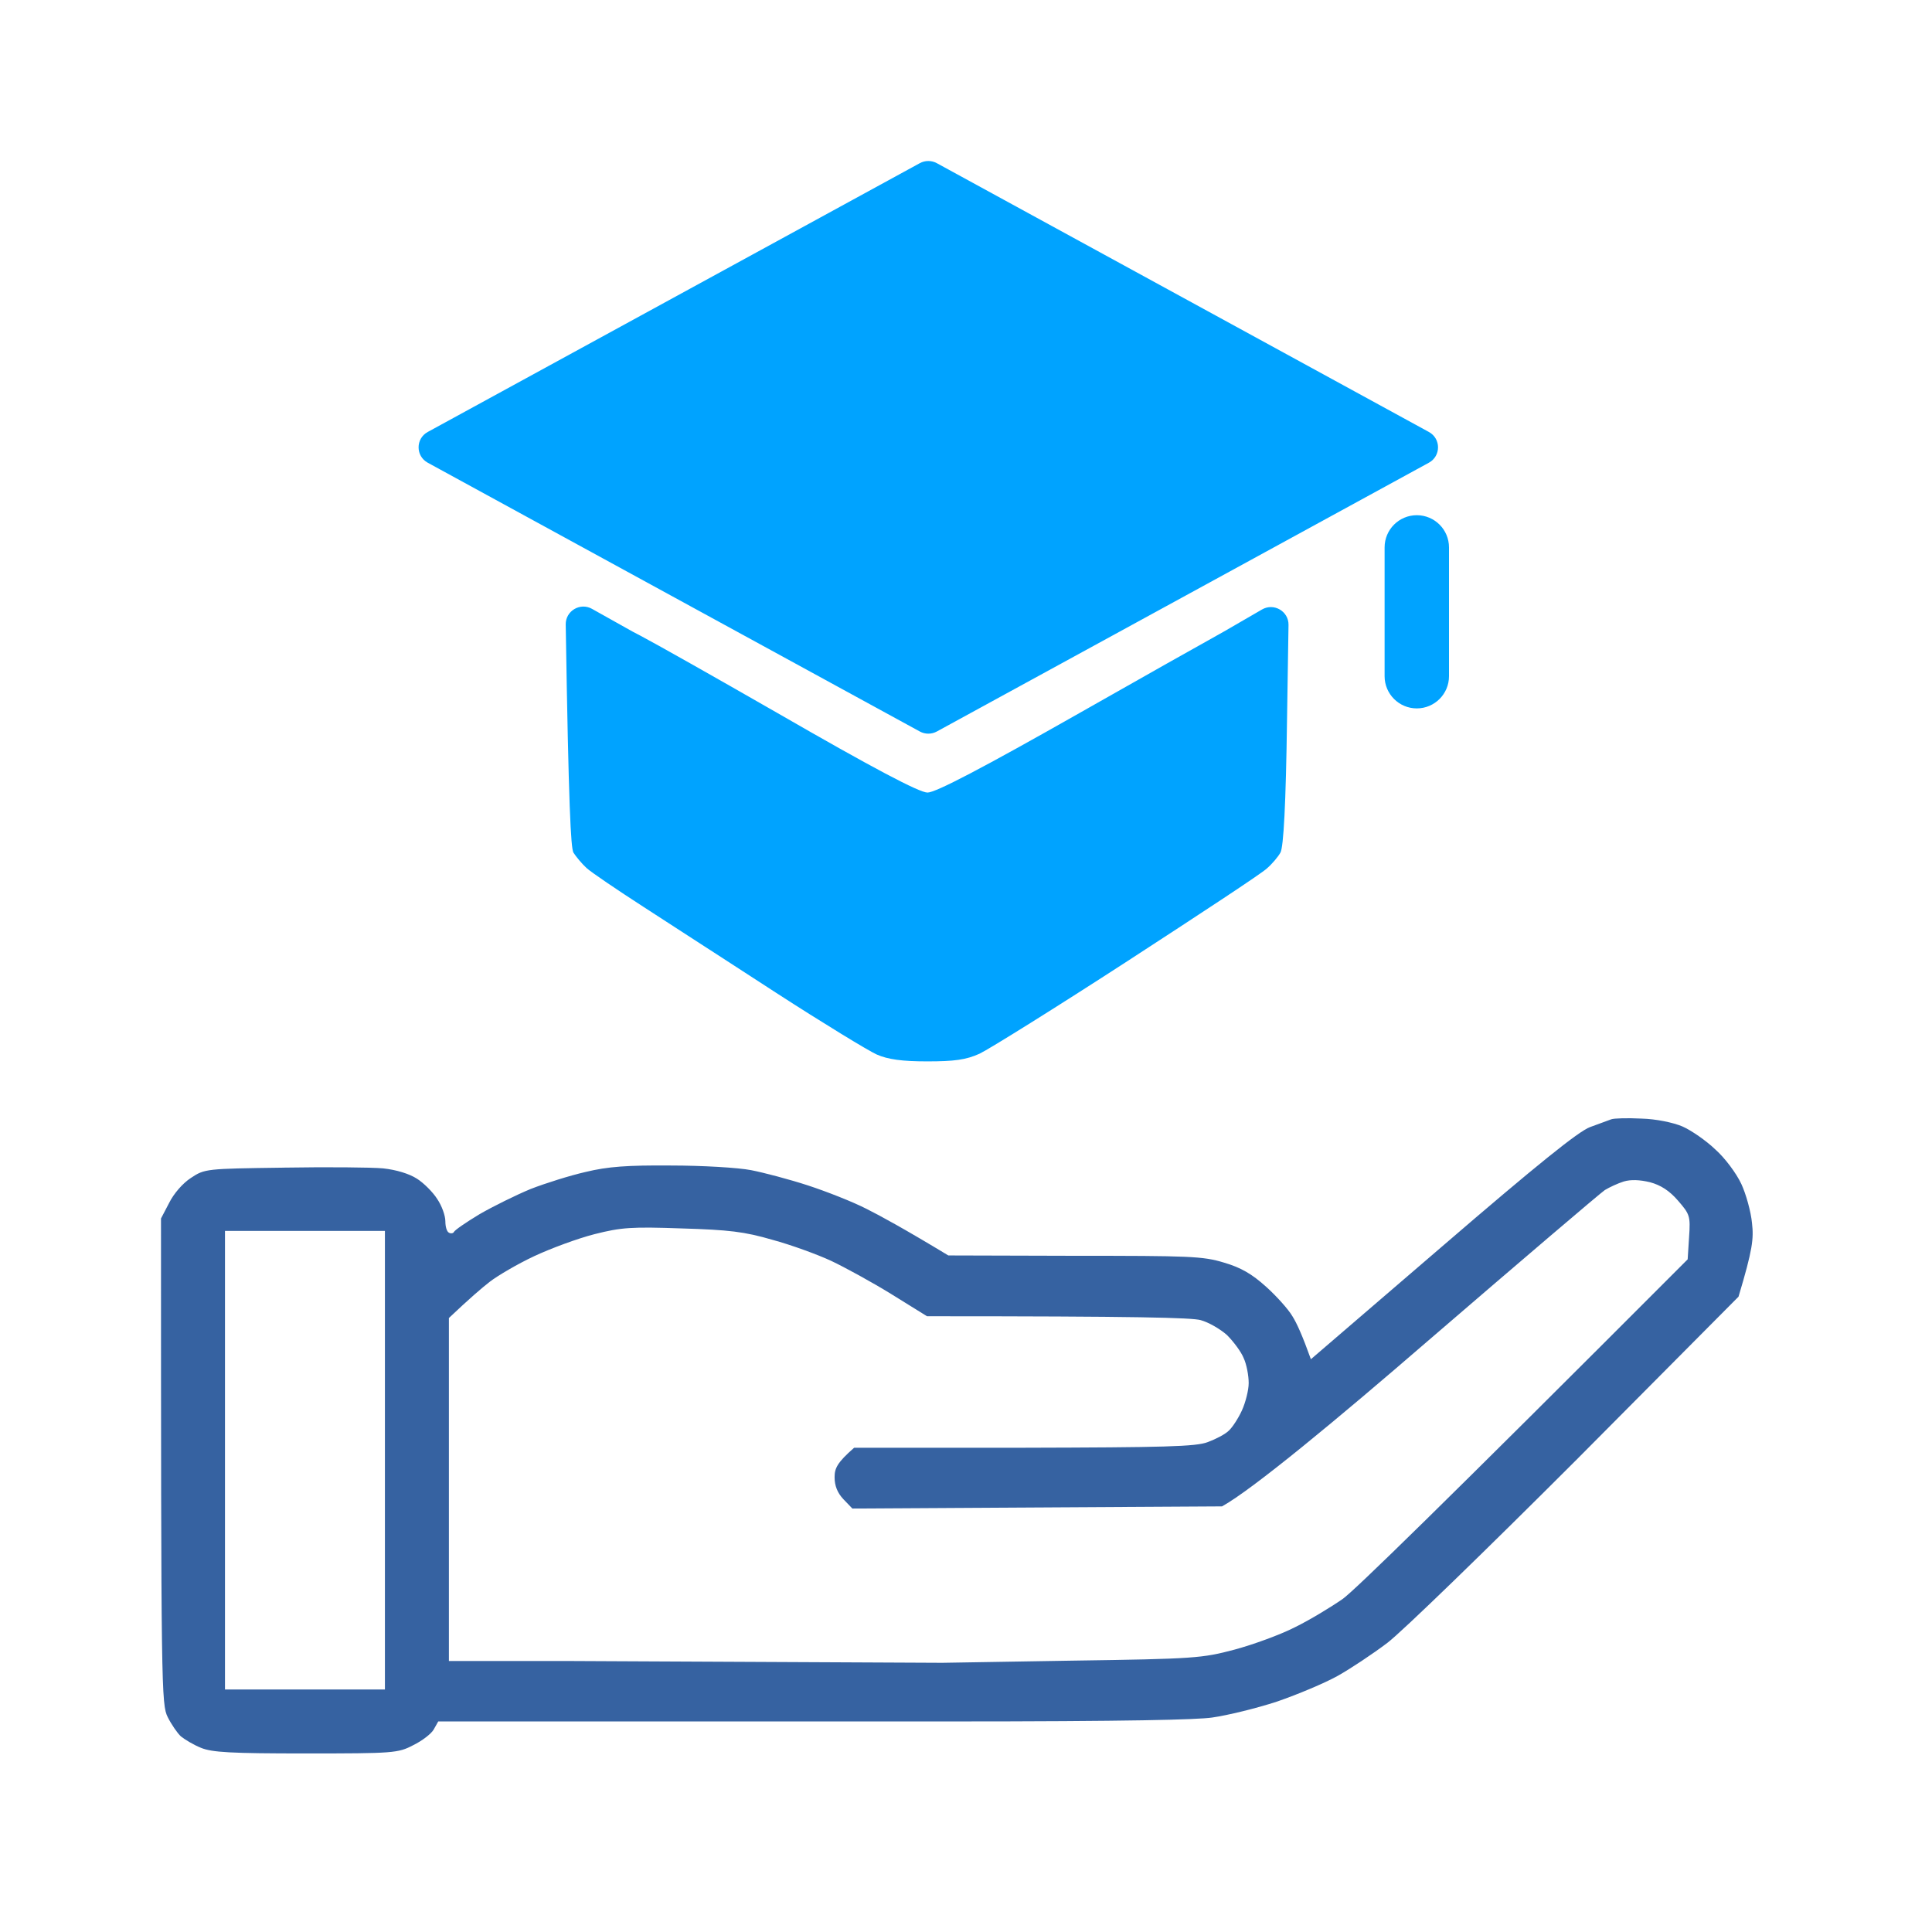
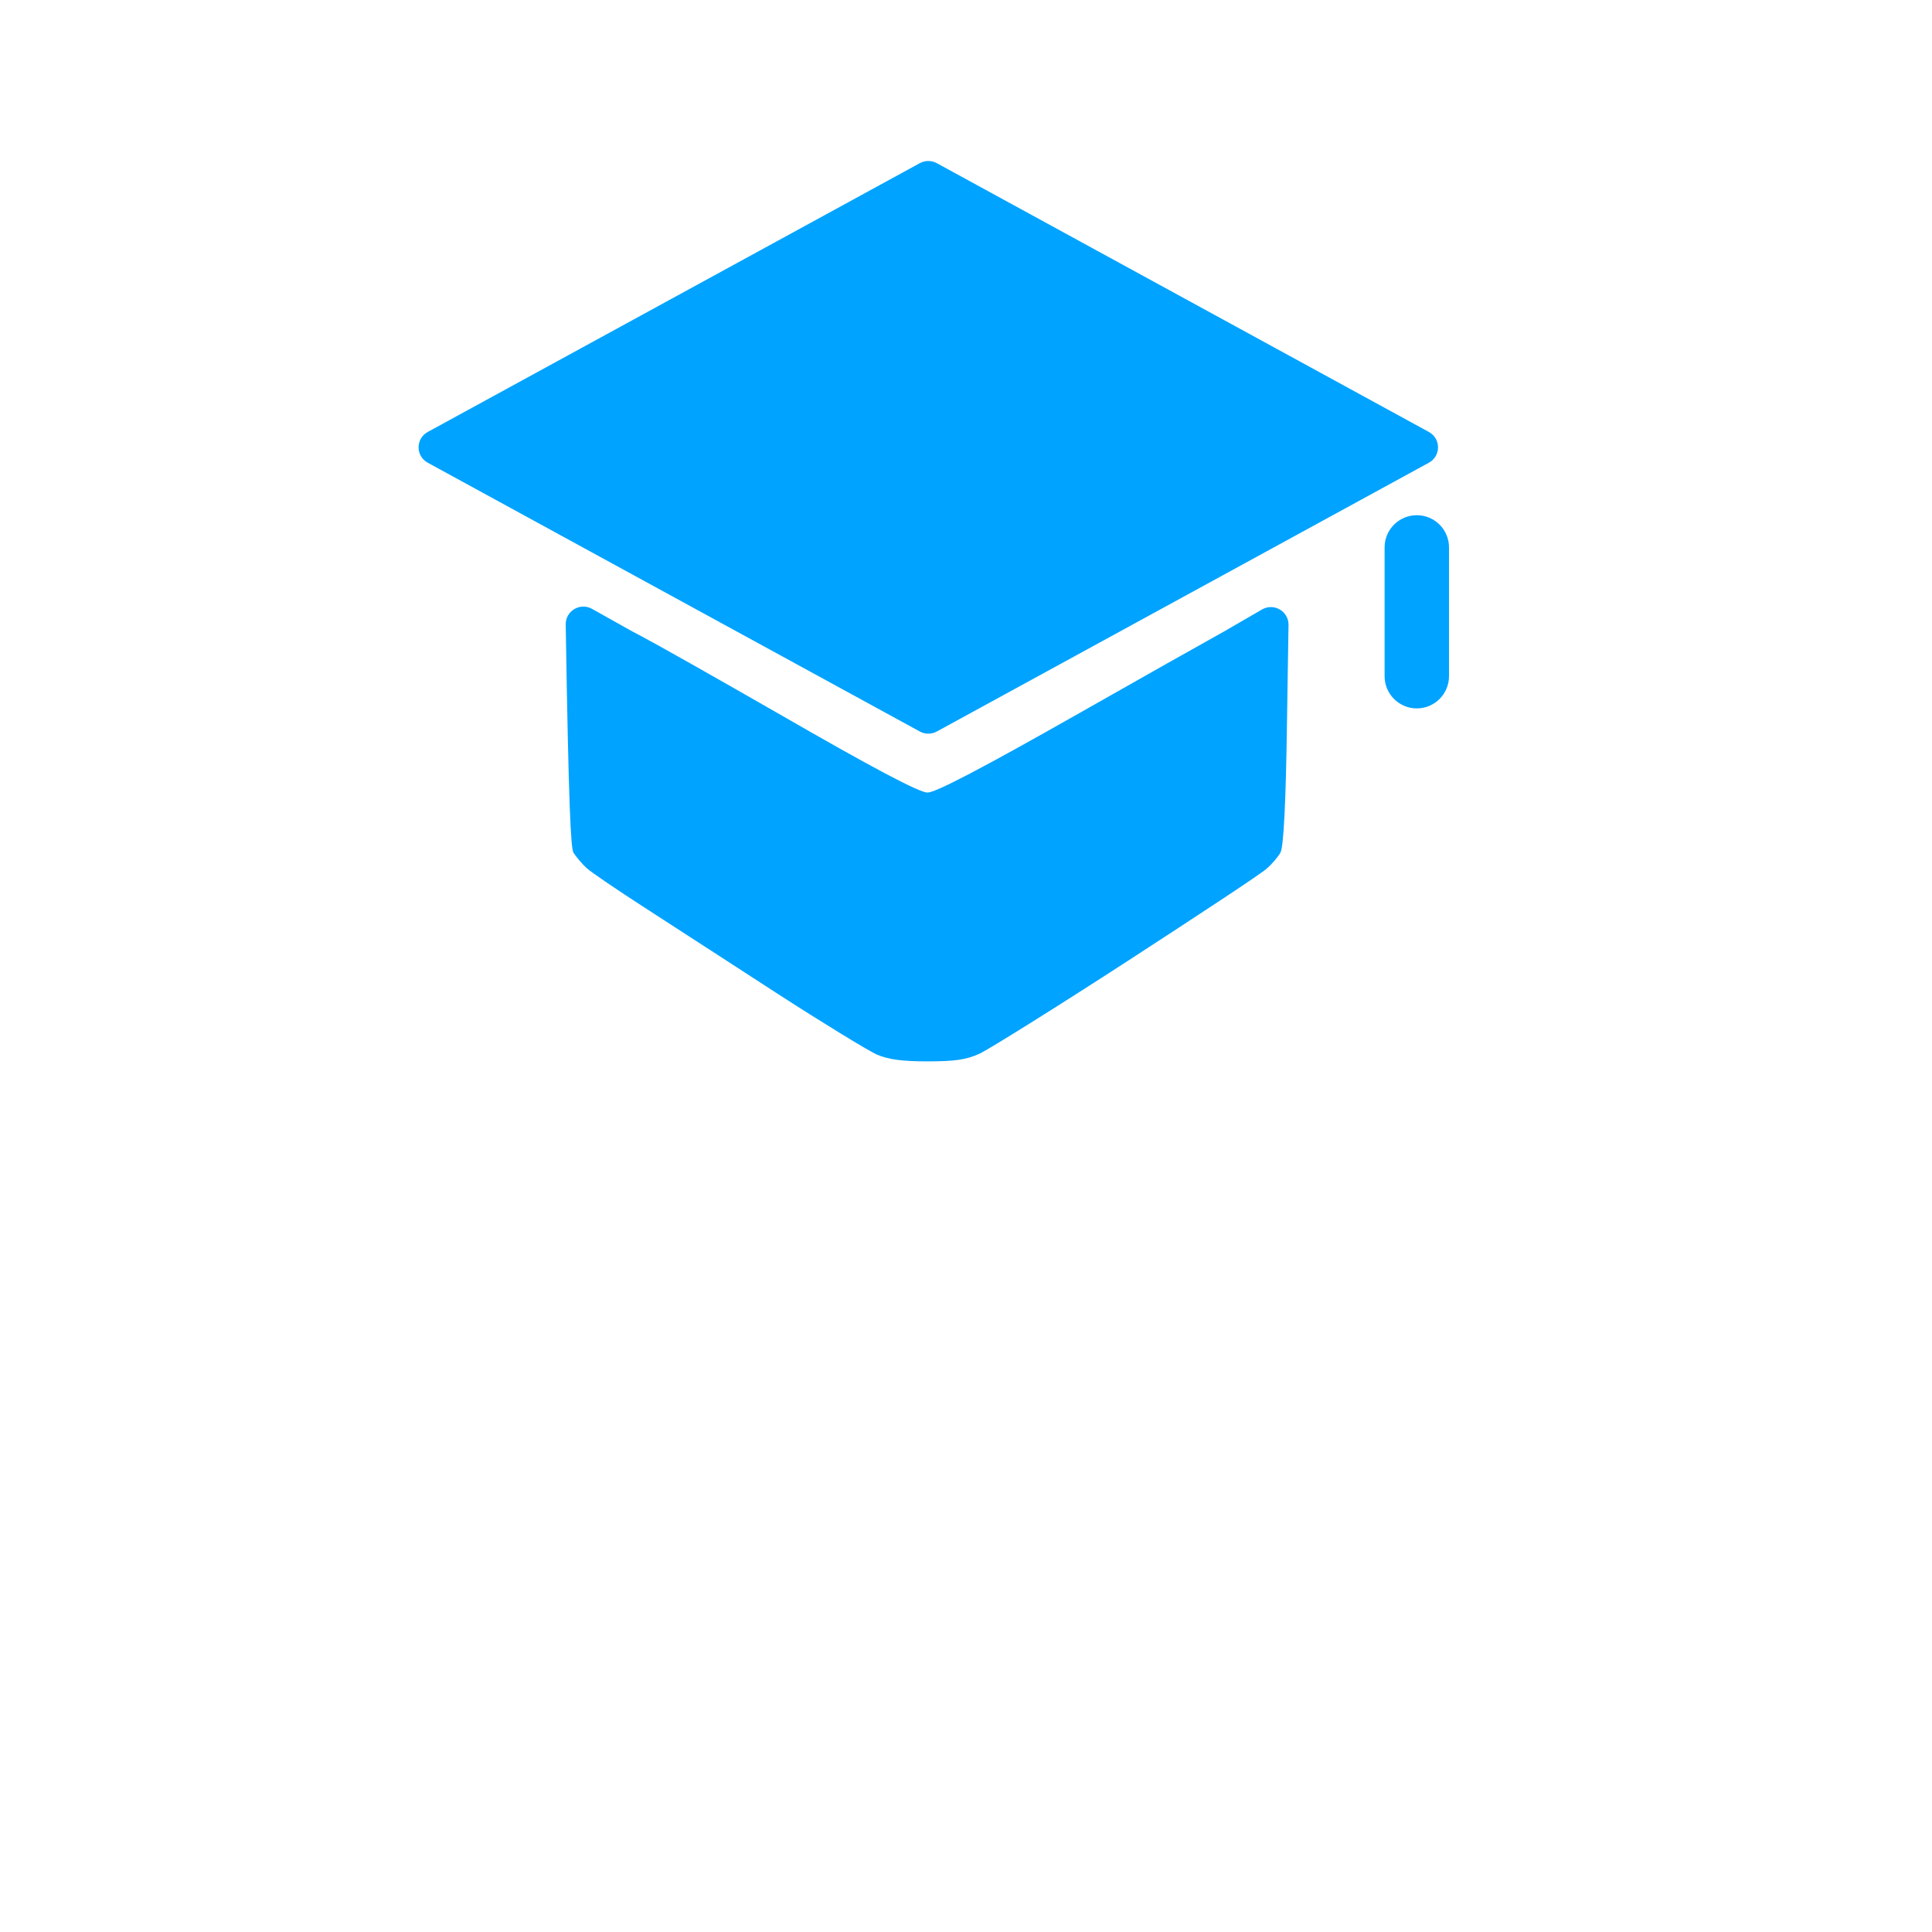
<svg xmlns="http://www.w3.org/2000/svg" width="60" height="60" viewBox="0 0 60 60" fill="none">
-   <path fill-rule="evenodd" clip-rule="evenodd" d="M52.247 34.982C51.96 34.861 51.43 34.75 50.977 34.739C50.547 34.717 50.127 34.728 50.039 34.761C49.951 34.794 49.653 34.905 49.377 35.004C49.023 35.136 47.743 36.163 44.795 38.702L40.711 42.212C40.446 41.473 40.27 41.086 40.137 40.877C40.016 40.667 39.64 40.248 39.32 39.961C38.879 39.563 38.536 39.364 38.007 39.21C37.355 39.011 36.936 39 33.37 39L29.451 38.989C28.082 38.161 27.332 37.753 26.912 37.543C26.482 37.322 25.665 37.002 25.091 36.814C24.517 36.627 23.722 36.417 23.325 36.34C22.927 36.262 21.812 36.196 20.841 36.196C19.483 36.185 18.876 36.229 18.192 36.395C17.706 36.505 16.933 36.748 16.48 36.925C16.028 37.112 15.31 37.466 14.891 37.709C14.471 37.962 14.118 38.205 14.096 38.261C14.074 38.305 13.997 38.316 13.942 38.282C13.875 38.249 13.831 38.095 13.831 37.929C13.831 37.753 13.721 37.444 13.577 37.234C13.445 37.024 13.158 36.737 12.948 36.605C12.705 36.45 12.308 36.329 11.899 36.285C11.535 36.251 10.144 36.24 8.797 36.262L8.782 36.263L8.782 36.263C6.402 36.295 6.357 36.296 5.927 36.583C5.673 36.748 5.397 37.068 5.254 37.355L5 37.841C5 52.556 5.011 52.931 5.21 53.329C5.32 53.549 5.508 53.825 5.618 53.925C5.74 54.024 6.016 54.19 6.236 54.278C6.579 54.422 7.175 54.455 9.493 54.455C12.22 54.455 12.363 54.444 12.827 54.201C13.103 54.068 13.39 53.847 13.467 53.715L13.61 53.461H29.396C35.125 53.461 37.179 53.406 37.642 53.34C38.117 53.273 39.022 53.053 39.662 52.843C40.303 52.622 41.142 52.269 41.539 52.048C41.936 51.827 42.632 51.364 43.084 51.022C43.537 50.679 46.175 48.118 48.957 45.336L53.991 40.27C54.432 38.801 54.466 38.47 54.41 37.984C54.377 37.631 54.223 37.079 54.079 36.77C53.925 36.439 53.571 35.964 53.273 35.699C52.986 35.423 52.523 35.103 52.247 34.982ZM17.662 51.584H13.941V40.932C14.582 40.325 14.968 39.994 15.211 39.806C15.454 39.618 16.072 39.254 16.591 39.011C17.11 38.768 17.948 38.459 18.467 38.327C19.295 38.117 19.615 38.095 21.172 38.15C22.64 38.194 23.115 38.249 23.987 38.503C24.561 38.658 25.378 38.956 25.808 39.155C26.228 39.353 27.078 39.817 27.685 40.192L28.789 40.877C35.357 40.877 37.013 40.921 37.289 40.998C37.532 41.064 37.896 41.274 38.106 41.462C38.304 41.66 38.547 41.981 38.624 42.179C38.713 42.367 38.779 42.72 38.779 42.952C38.779 43.173 38.68 43.559 38.569 43.802C38.459 44.045 38.271 44.332 38.161 44.431C38.05 44.542 37.752 44.696 37.51 44.785C37.145 44.928 36.141 44.95 31.791 44.961H26.526C25.996 45.425 25.919 45.601 25.919 45.877C25.919 46.142 26.007 46.363 26.195 46.562L26.471 46.849L37.951 46.782C38.889 46.264 41.517 44.089 44.376 41.616C47.246 39.144 49.708 37.046 49.84 36.958C49.984 36.87 50.249 36.748 50.425 36.693C50.646 36.627 50.922 36.638 51.242 36.715C51.573 36.803 51.849 36.98 52.114 37.289C52.478 37.709 52.501 37.764 52.456 38.415L52.412 39.11C44.63 46.904 42.069 49.388 41.704 49.653C41.34 49.907 40.667 50.315 40.214 50.536C39.761 50.768 38.911 51.077 38.337 51.231C37.333 51.496 37.123 51.518 33.282 51.573L29.264 51.64L17.662 51.584ZM6.987 38.227H11.954V52.468H6.987V38.227Z" fill="#3662A1" />
  <path fill-rule="evenodd" clip-rule="evenodd" d="M29.093 22.718C28.929 22.807 28.73 22.807 28.567 22.718L13.284 14.37C12.905 14.163 12.905 13.621 13.284 13.415L28.566 5.067C28.73 4.978 28.929 4.978 29.093 5.067L44.375 13.415C44.754 13.622 44.754 14.163 44.375 14.37L29.093 22.718ZM17.808 26.478C17.728 26.33 17.659 25.087 17.569 19.394C17.562 18.974 18.016 18.702 18.384 18.908L19.641 19.612C19.693 19.641 19.747 19.669 19.801 19.696L19.801 19.696C19.832 19.712 19.863 19.728 19.893 19.744C20.369 19.995 22.113 20.978 24.152 22.148C27.113 23.856 28.551 24.614 28.805 24.614C29.058 24.614 30.508 23.856 33.517 22.148C35.556 20.989 37.288 20.015 37.763 19.752L37.794 19.734L37.794 19.734C37.869 19.693 37.946 19.651 38.019 19.608L39.193 18.928C39.561 18.715 40.022 18.983 40.016 19.407L39.97 22.34C39.934 24.975 39.862 26.31 39.765 26.478C39.692 26.611 39.499 26.839 39.342 26.972C39.197 27.116 37.239 28.403 35.016 29.847C32.792 31.29 30.726 32.577 30.424 32.722C30.001 32.914 29.639 32.962 28.793 32.962C28.019 32.962 27.572 32.902 27.222 32.746C26.956 32.625 25.554 31.771 24.104 30.833C23.449 30.409 22.713 29.932 22.027 29.486L22.026 29.485L22.024 29.485C21.192 28.945 20.434 28.453 19.983 28.163C19.162 27.633 18.364 27.092 18.219 26.96C18.074 26.827 17.893 26.611 17.808 26.478ZM45 17C45 16.448 44.552 16 44 16C43.448 16 43 16.448 43 17V21C43 21.552 43.448 22 44 22C44.552 22 45 21.552 45 21V17Z" fill="#00A3FF" />
</svg>